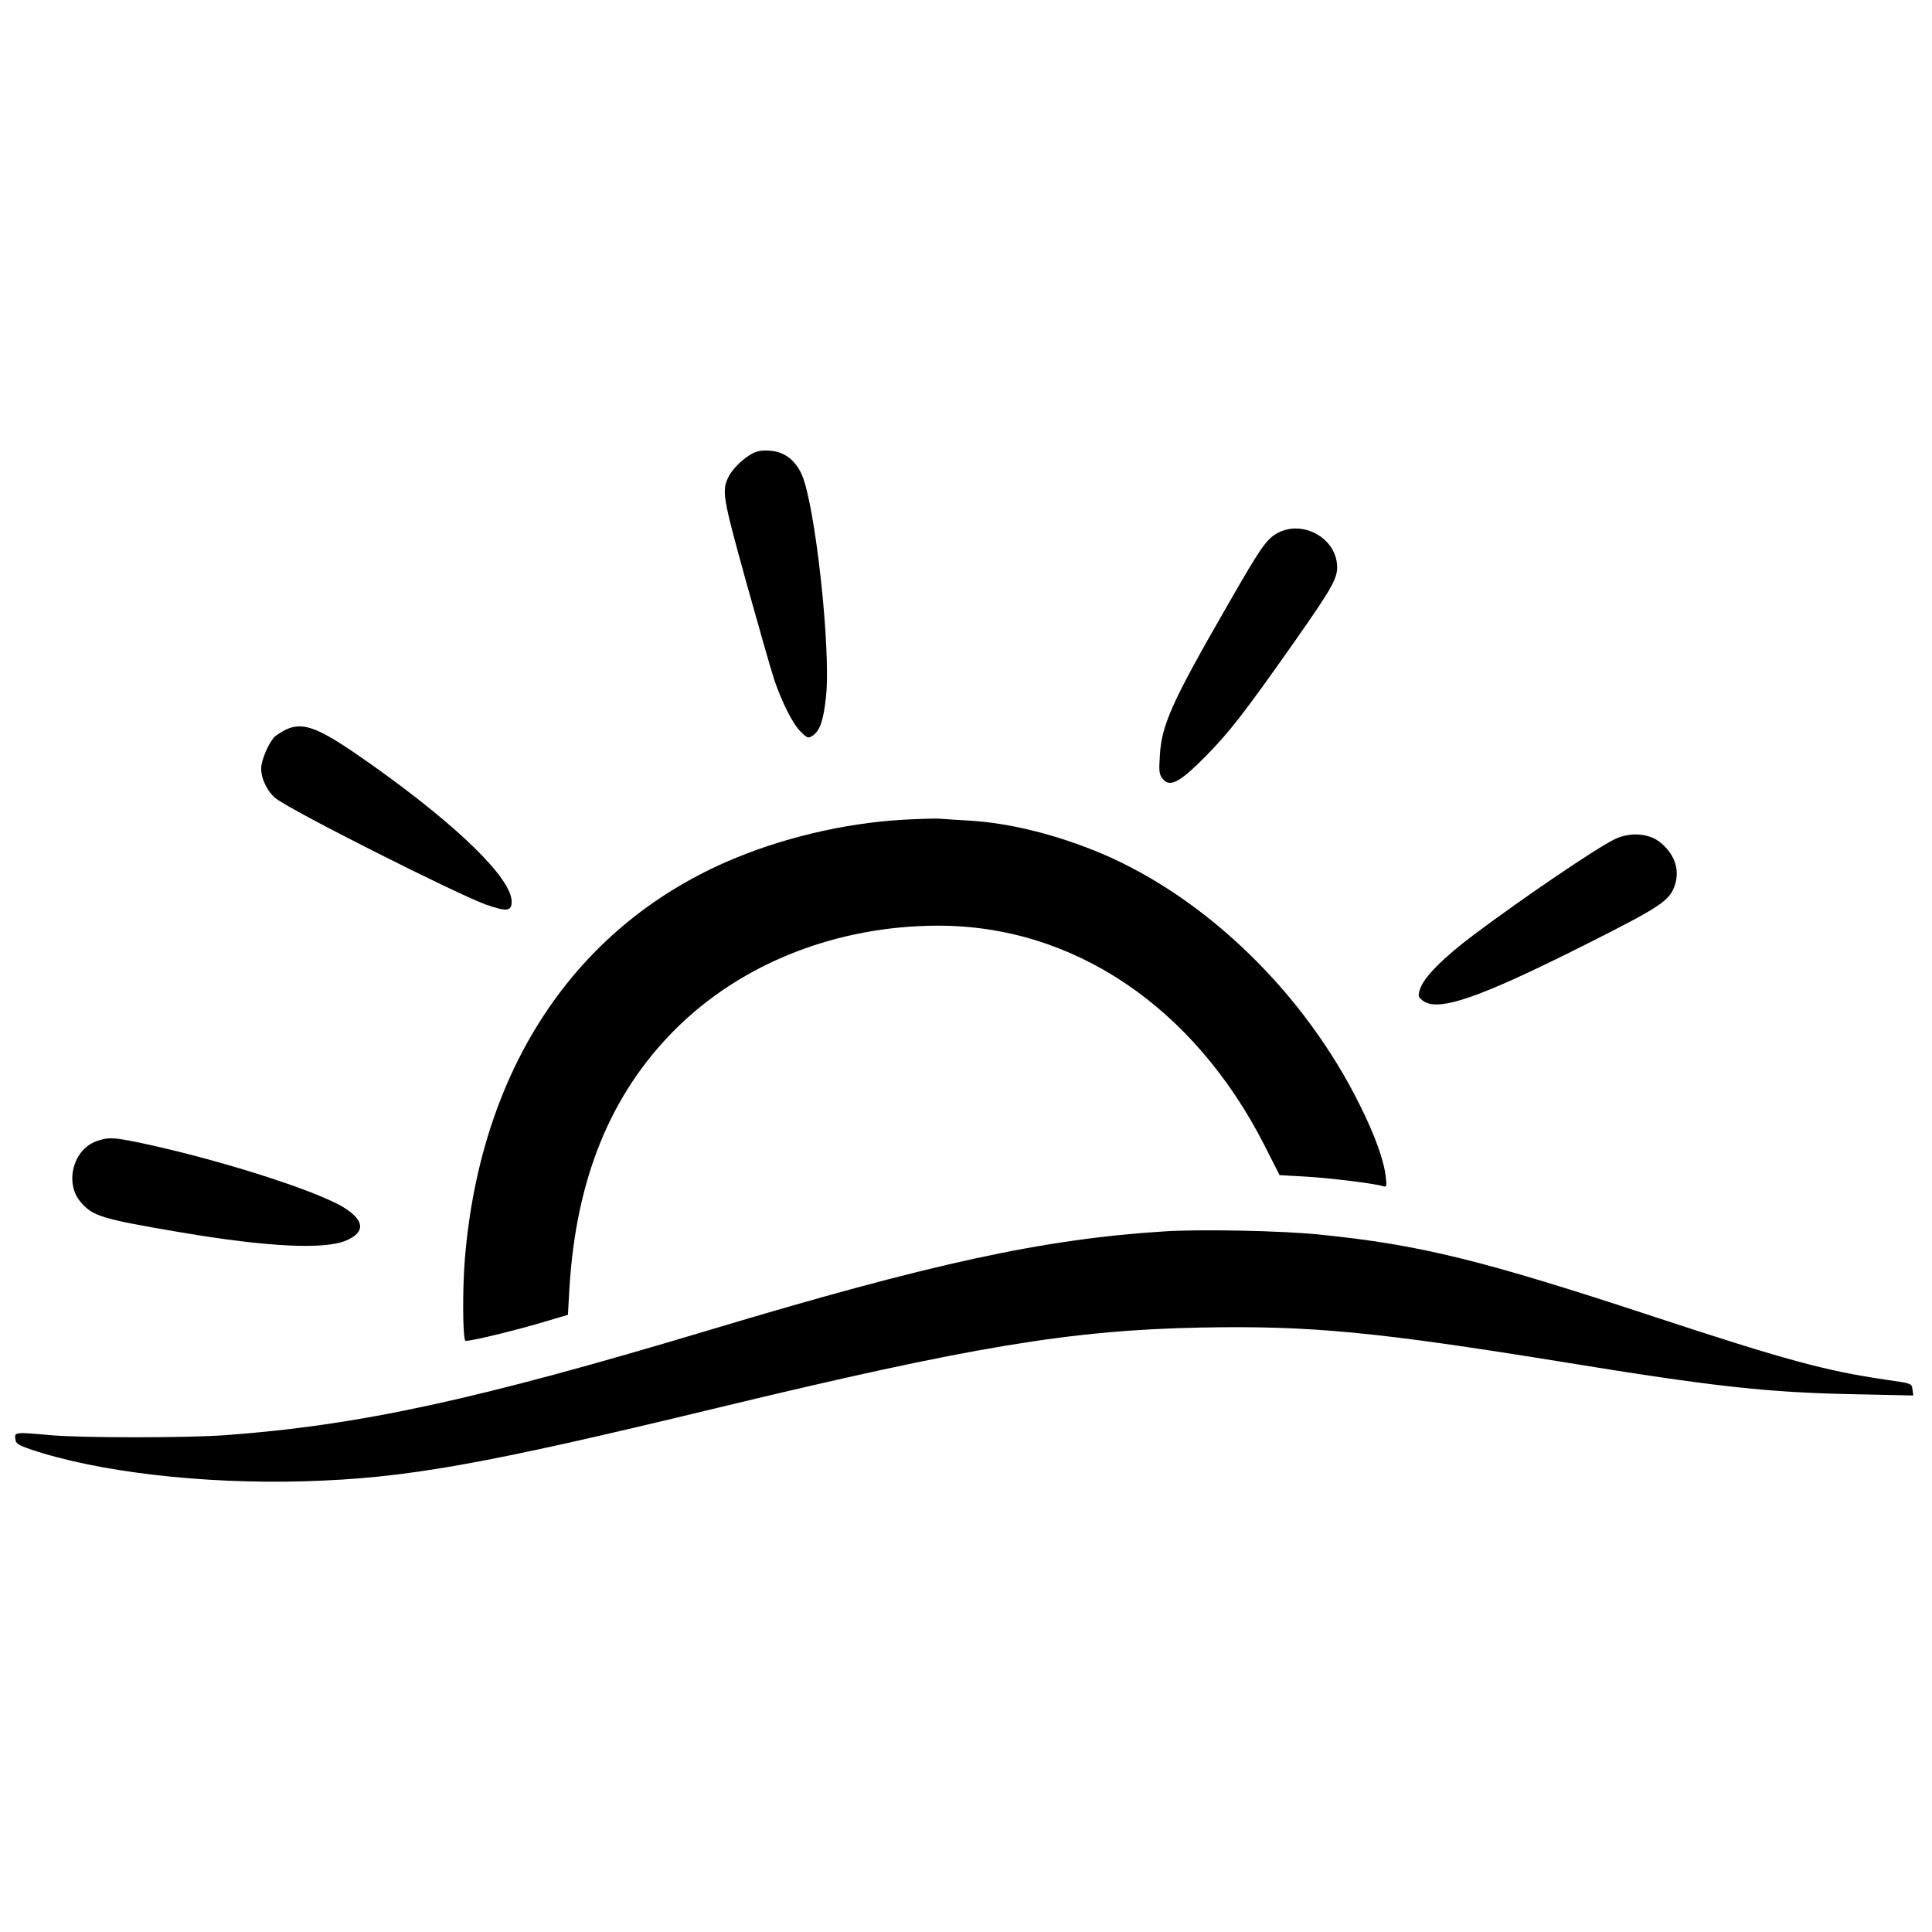
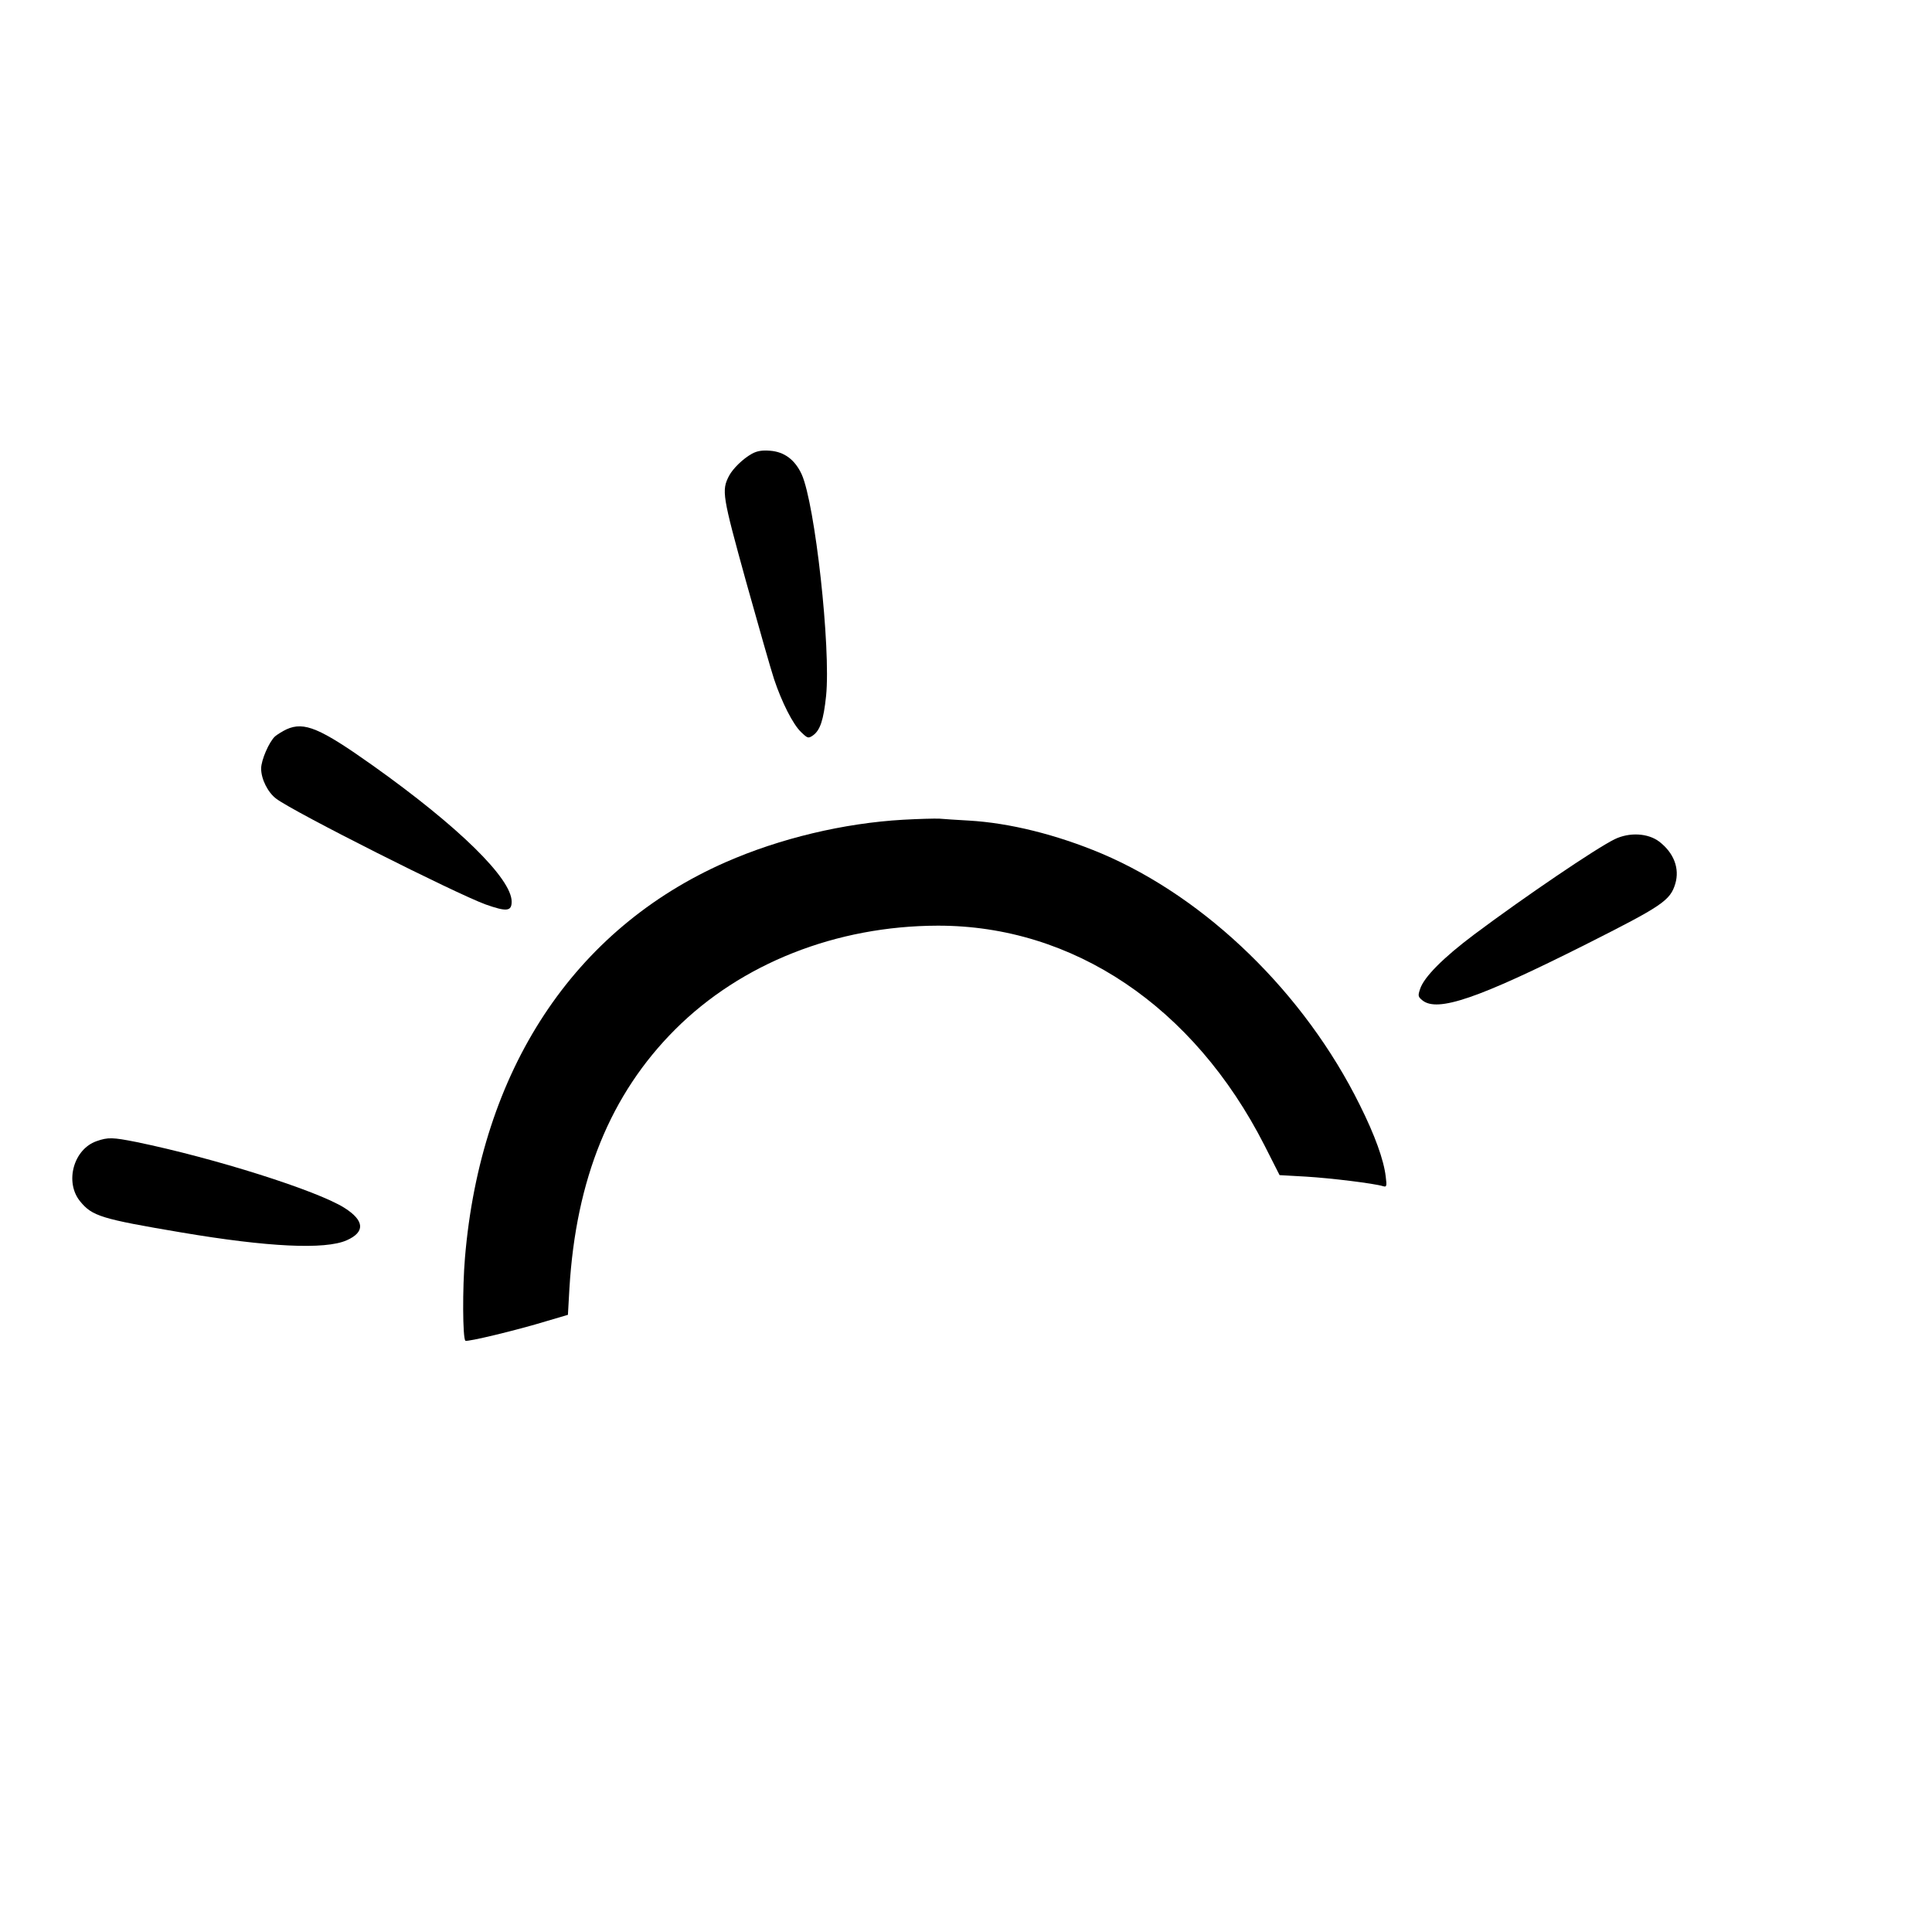
<svg xmlns="http://www.w3.org/2000/svg" version="1.0" width="910pt" height="910pt" viewBox="0 0 910 910" preserveAspectRatio="xMidYMid meet">
  <g transform="translate(0,910) scale(0.1,-0.1)" fill="#000000" stroke="none">
    <path d="M3542 6963 c-43 -24 -89 -69 -108 -104 -36 -70 -32 -92 80 -498 59 -211 118 -418 132 -460 36 -108 89 -213 127 -249 31 -30 34 -31 56 -16 34 24 50 72 62 186 23 227 -52 904 -115 1044 -32 69 -82 106 -149 111 -37 3 -61 -1 -85 -14z" />
-     <path d="M6019 6590 c-53 -28 -80 -67 -232 -332 -268 -465 -316 -572 -324 -718 -5 -74 -3 -88 14 -109 33 -41 80 -16 198 103 115 116 186 208 419 539 188 268 211 309 203 374 -14 125 -165 203 -278 143z" />
    <path d="M1350 5665 c-19 -9 -43 -24 -54 -33 -28 -25 -66 -112 -66 -152 0 -50 32 -113 71 -142 85 -64 844 -446 986 -498 99 -35 123 -33 123 13 0 109 -250 354 -655 642 -248 176 -322 207 -405 170z" />
    <path d="M4255 5239 c-281 -16 -582 -88 -837 -200 -716 -315 -1154 -980 -1228 -1864 -12 -140 -11 -378 2 -390 7 -7 241 49 388 94 l95 28 7 124 c31 516 193 915 498 1220 311 311 759 488 1237 489 638 1 1206 -381 1539 -1035 l71 -140 124 -7 c117 -7 321 -32 363 -45 17 -5 19 -1 13 45 -9 78 -51 195 -122 337 -260 526 -722 975 -1217 1185 -212 89 -433 144 -625 155 -54 3 -116 7 -138 9 -22 1 -98 -1 -170 -5z" />
    <path d="M7605 5147 c-86 -42 -420 -268 -662 -449 -144 -108 -236 -200 -254 -256 -11 -32 -10 -37 11 -54 71 -57 263 9 770 264 359 181 397 206 421 286 21 72 -7 145 -76 198 -53 40 -140 45 -210 11z" />
    <path d="M455 3725 c-109 -38 -151 -193 -78 -283 57 -70 98 -83 477 -147 408 -69 677 -82 779 -37 88 39 84 93 -11 153 -128 81 -611 234 -980 310 -111 22 -133 23 -187 4z" />
-     <path d="M5485 3300 c-571 -36 -1096 -150 -2145 -465 -1097 -329 -1643 -448 -2280 -495 -178 -13 -677 -13 -820 0 -168 15 -172 15 -168 -17 3 -23 12 -29 73 -50 314 -106 809 -164 1290 -150 478 14 837 78 1945 346 1195 288 1663 366 2275 378 517 10 827 -20 1705 -162 709 -116 964 -144 1373 -152 l279 -6 -4 28 c-3 29 -4 29 -123 46 -283 41 -477 94 -1085 294 -819 270 -1110 342 -1585 390 -175 18 -558 26 -730 15z" />
  </g>
</svg>